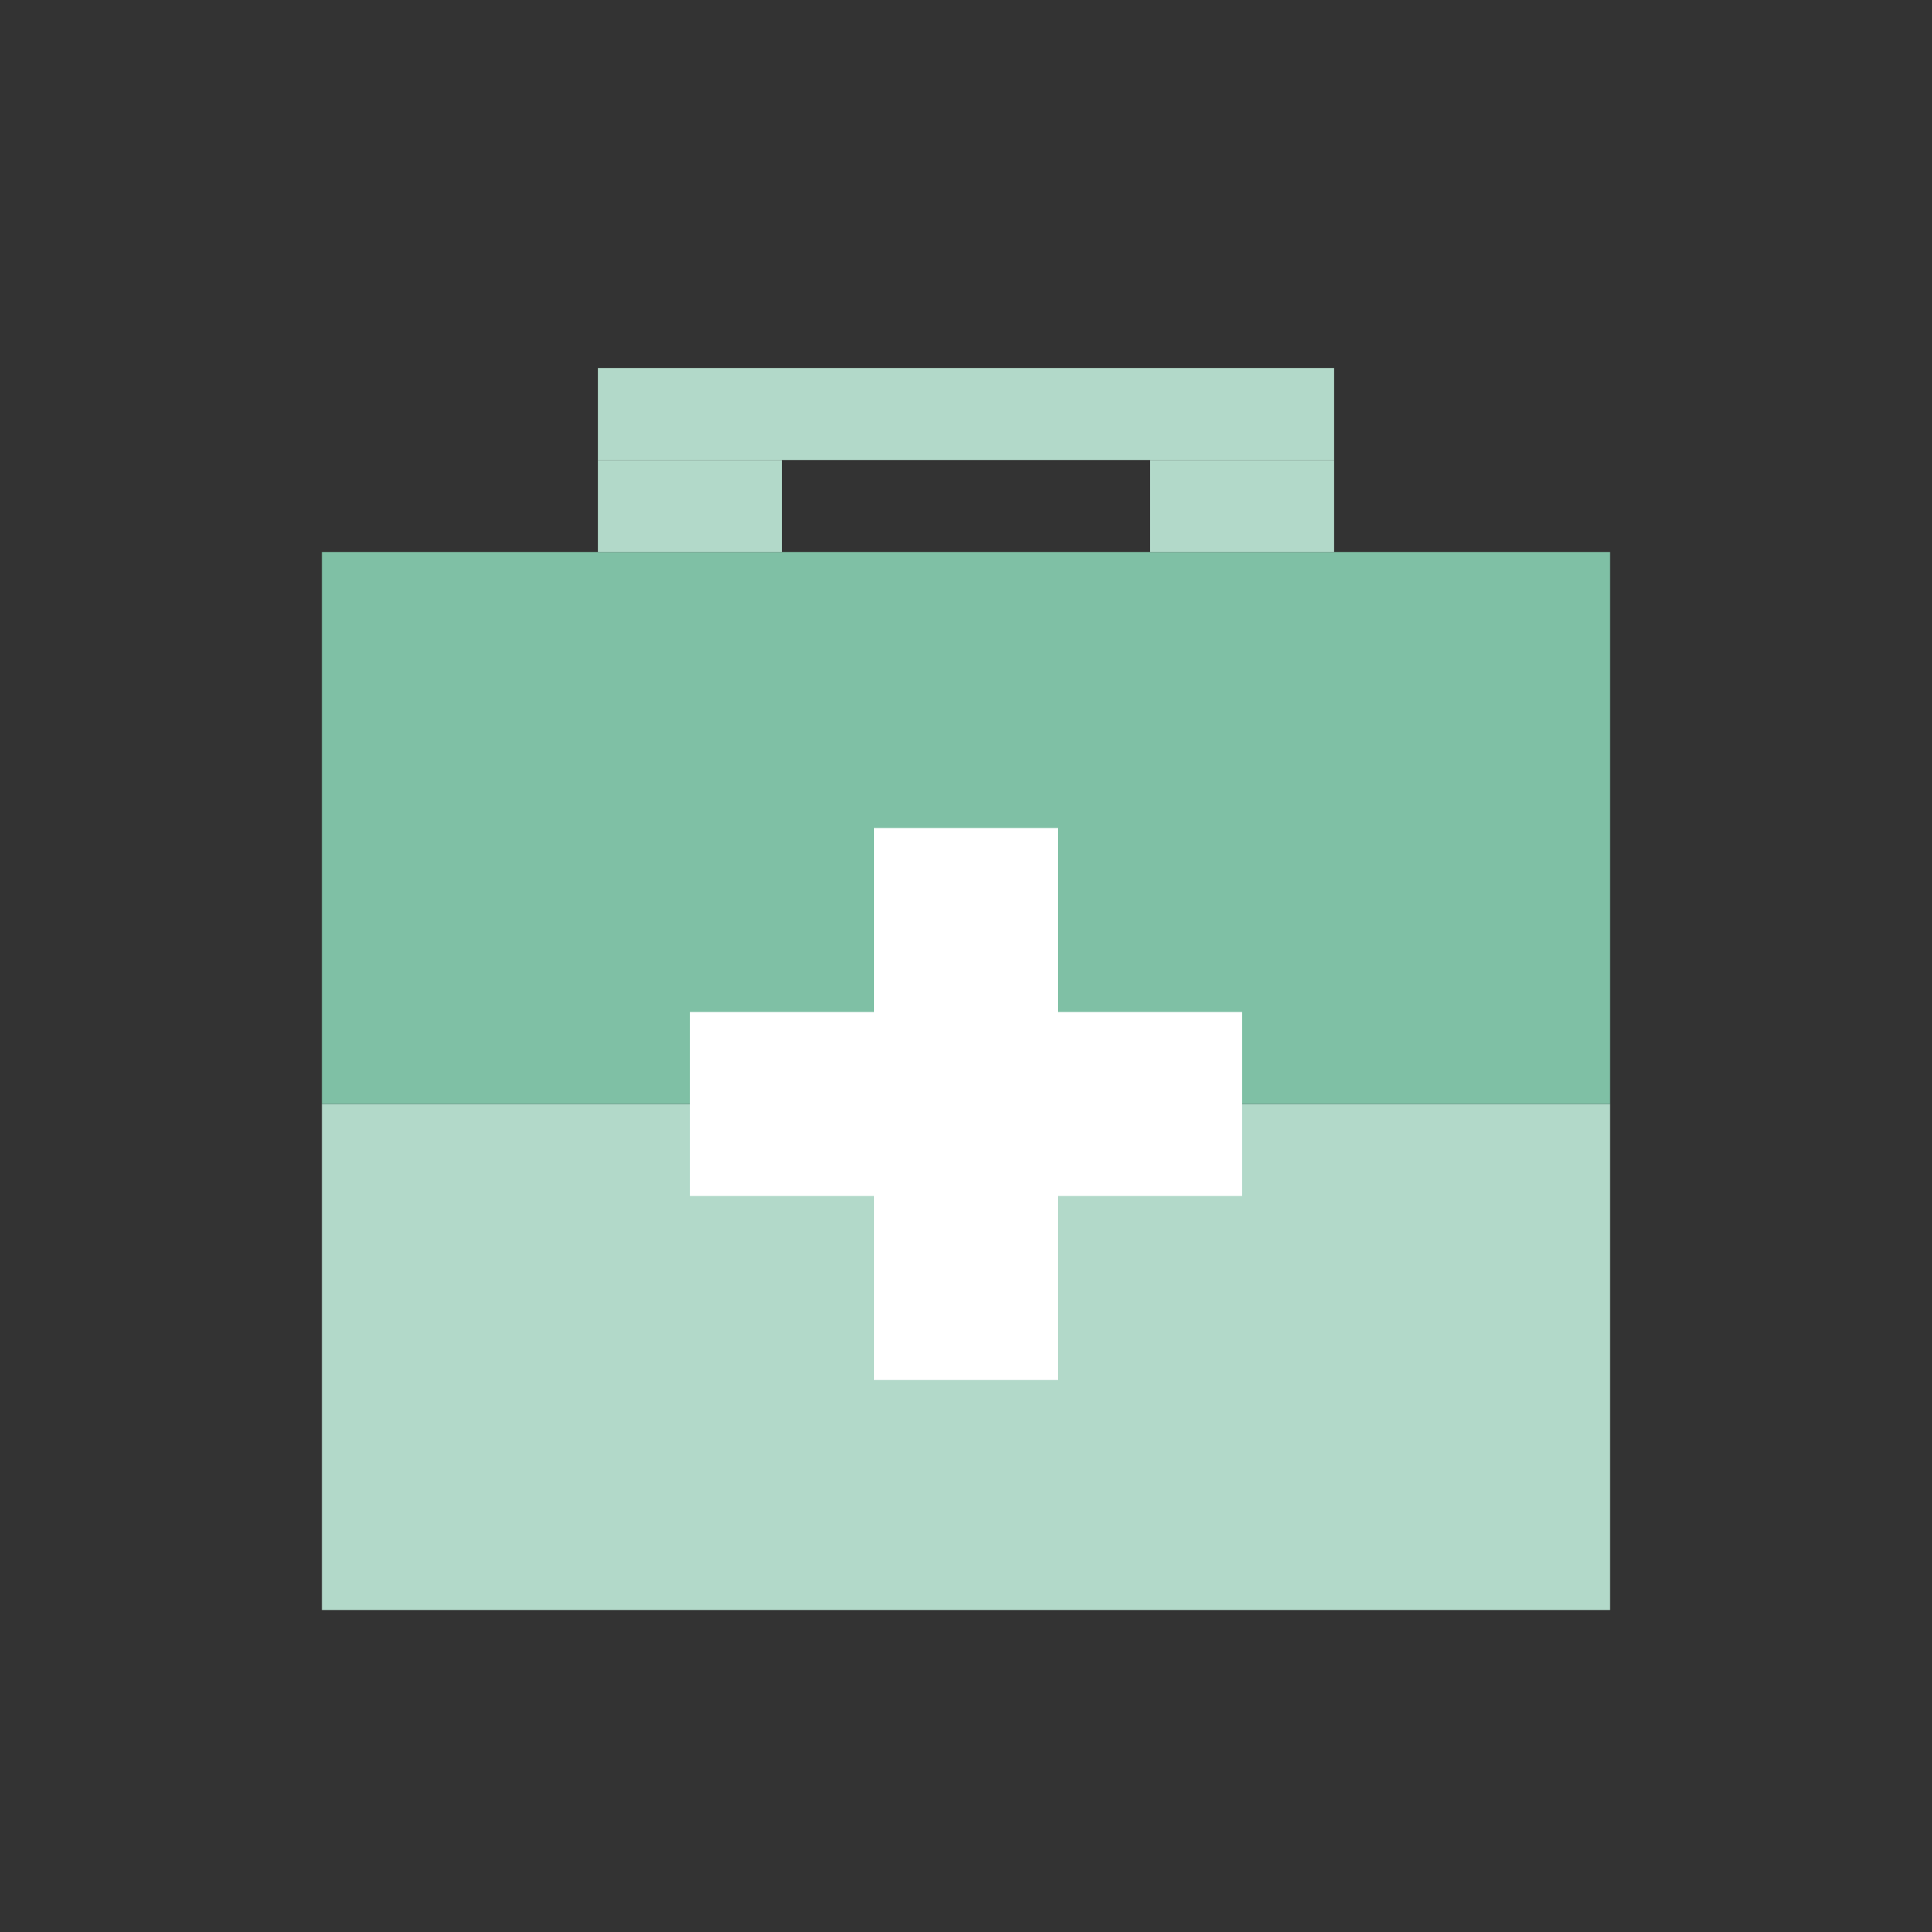
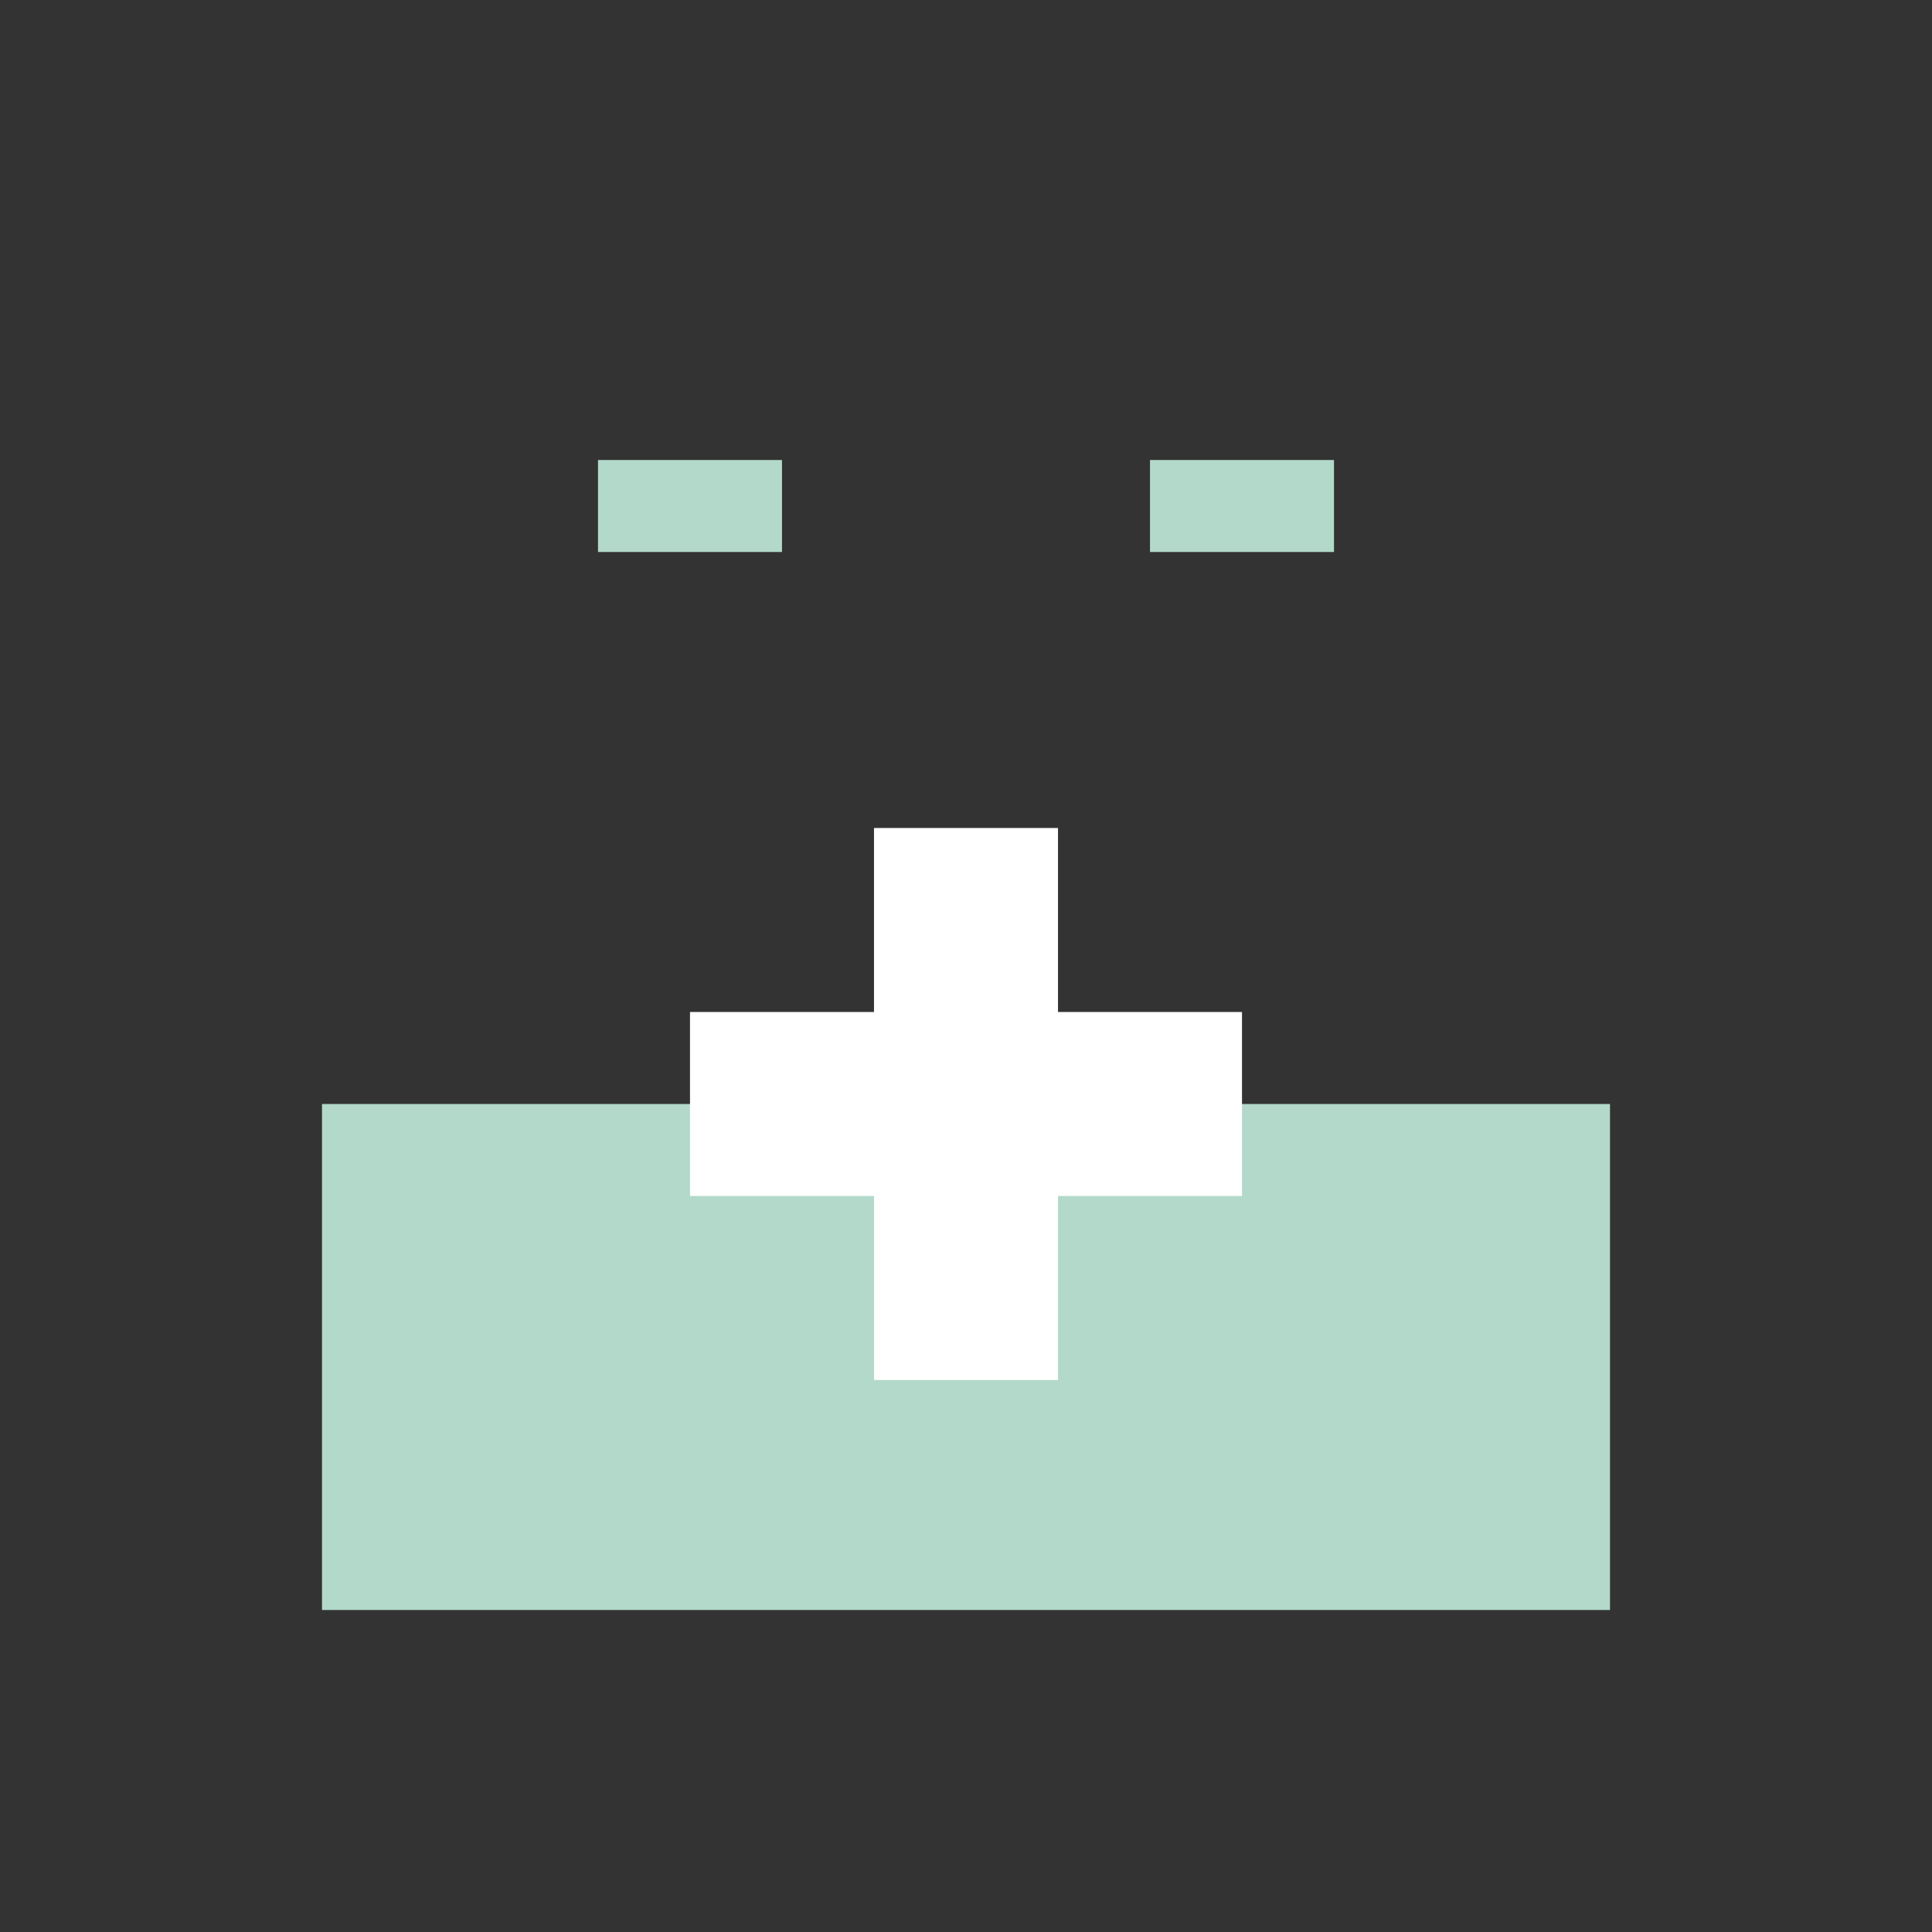
<svg xmlns="http://www.w3.org/2000/svg" width="42px" height="42px" viewBox="0 0 42 42" version="1.1">
  <rect x="0" y="0" width="42" height="42" fill="#333333" stroke="none" />
  <title>Ikon-Sjuk</title>
  <desc>Created with Sketch.</desc>
  <g id="Ikon-Sjuk" stroke="none" stroke-width="1" fill="none" fill-rule="evenodd">
    <rect id="Rectangle" fill="#B2D9C9" x="7" y="24" width="28" height="11" />
-     <rect id="Rectangle" fill="#7FC0A5" x="7" y="12" width="28" height="12" />
    <rect id="Rectangle" fill="#B2D9C9" x="13" y="10" width="4" height="2" />
-     <rect id="Rectangle-Copy-2" fill="#B2D9C9" x="13" y="8" width="16" height="2" />
    <rect id="Rectangle-Copy" fill="#B2D9C9" x="25" y="10" width="4" height="2" />
    <rect id="Rectangle" fill="#FFFFFF" x="19" y="18" width="4" height="12" />
    <rect id="Rectangle" fill="#FFFFFF" x="15" y="22" width="12" height="4" />
  </g>
</svg>